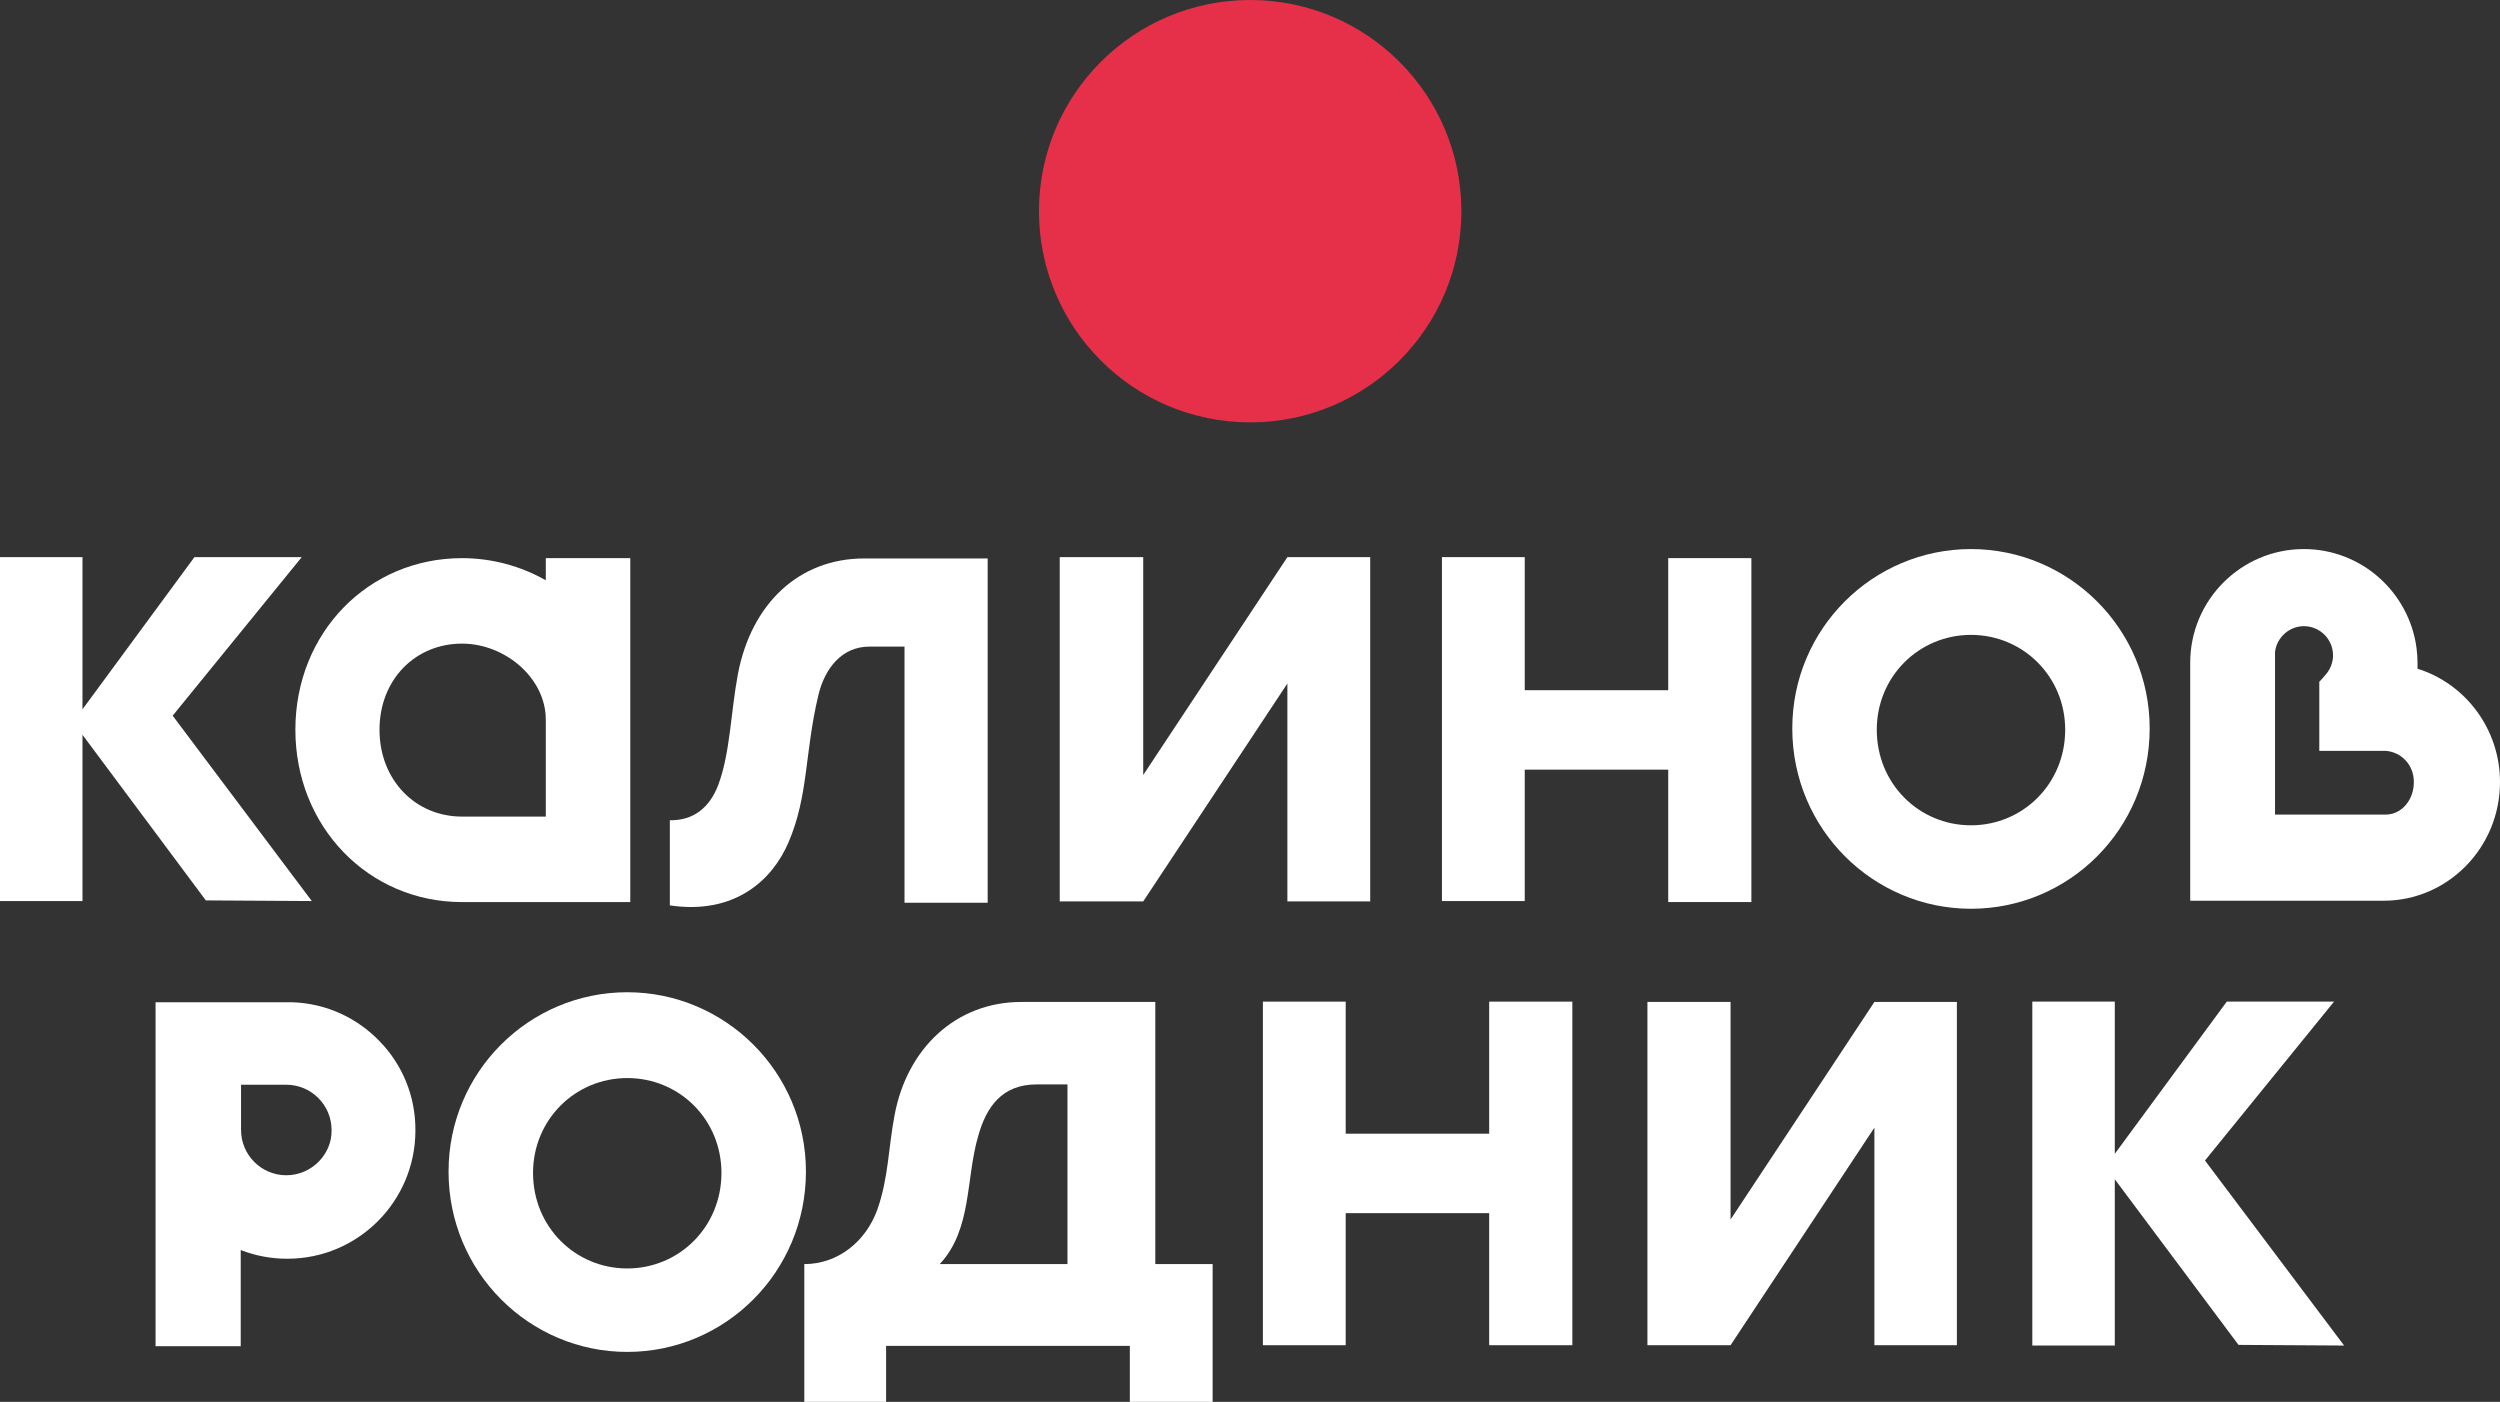
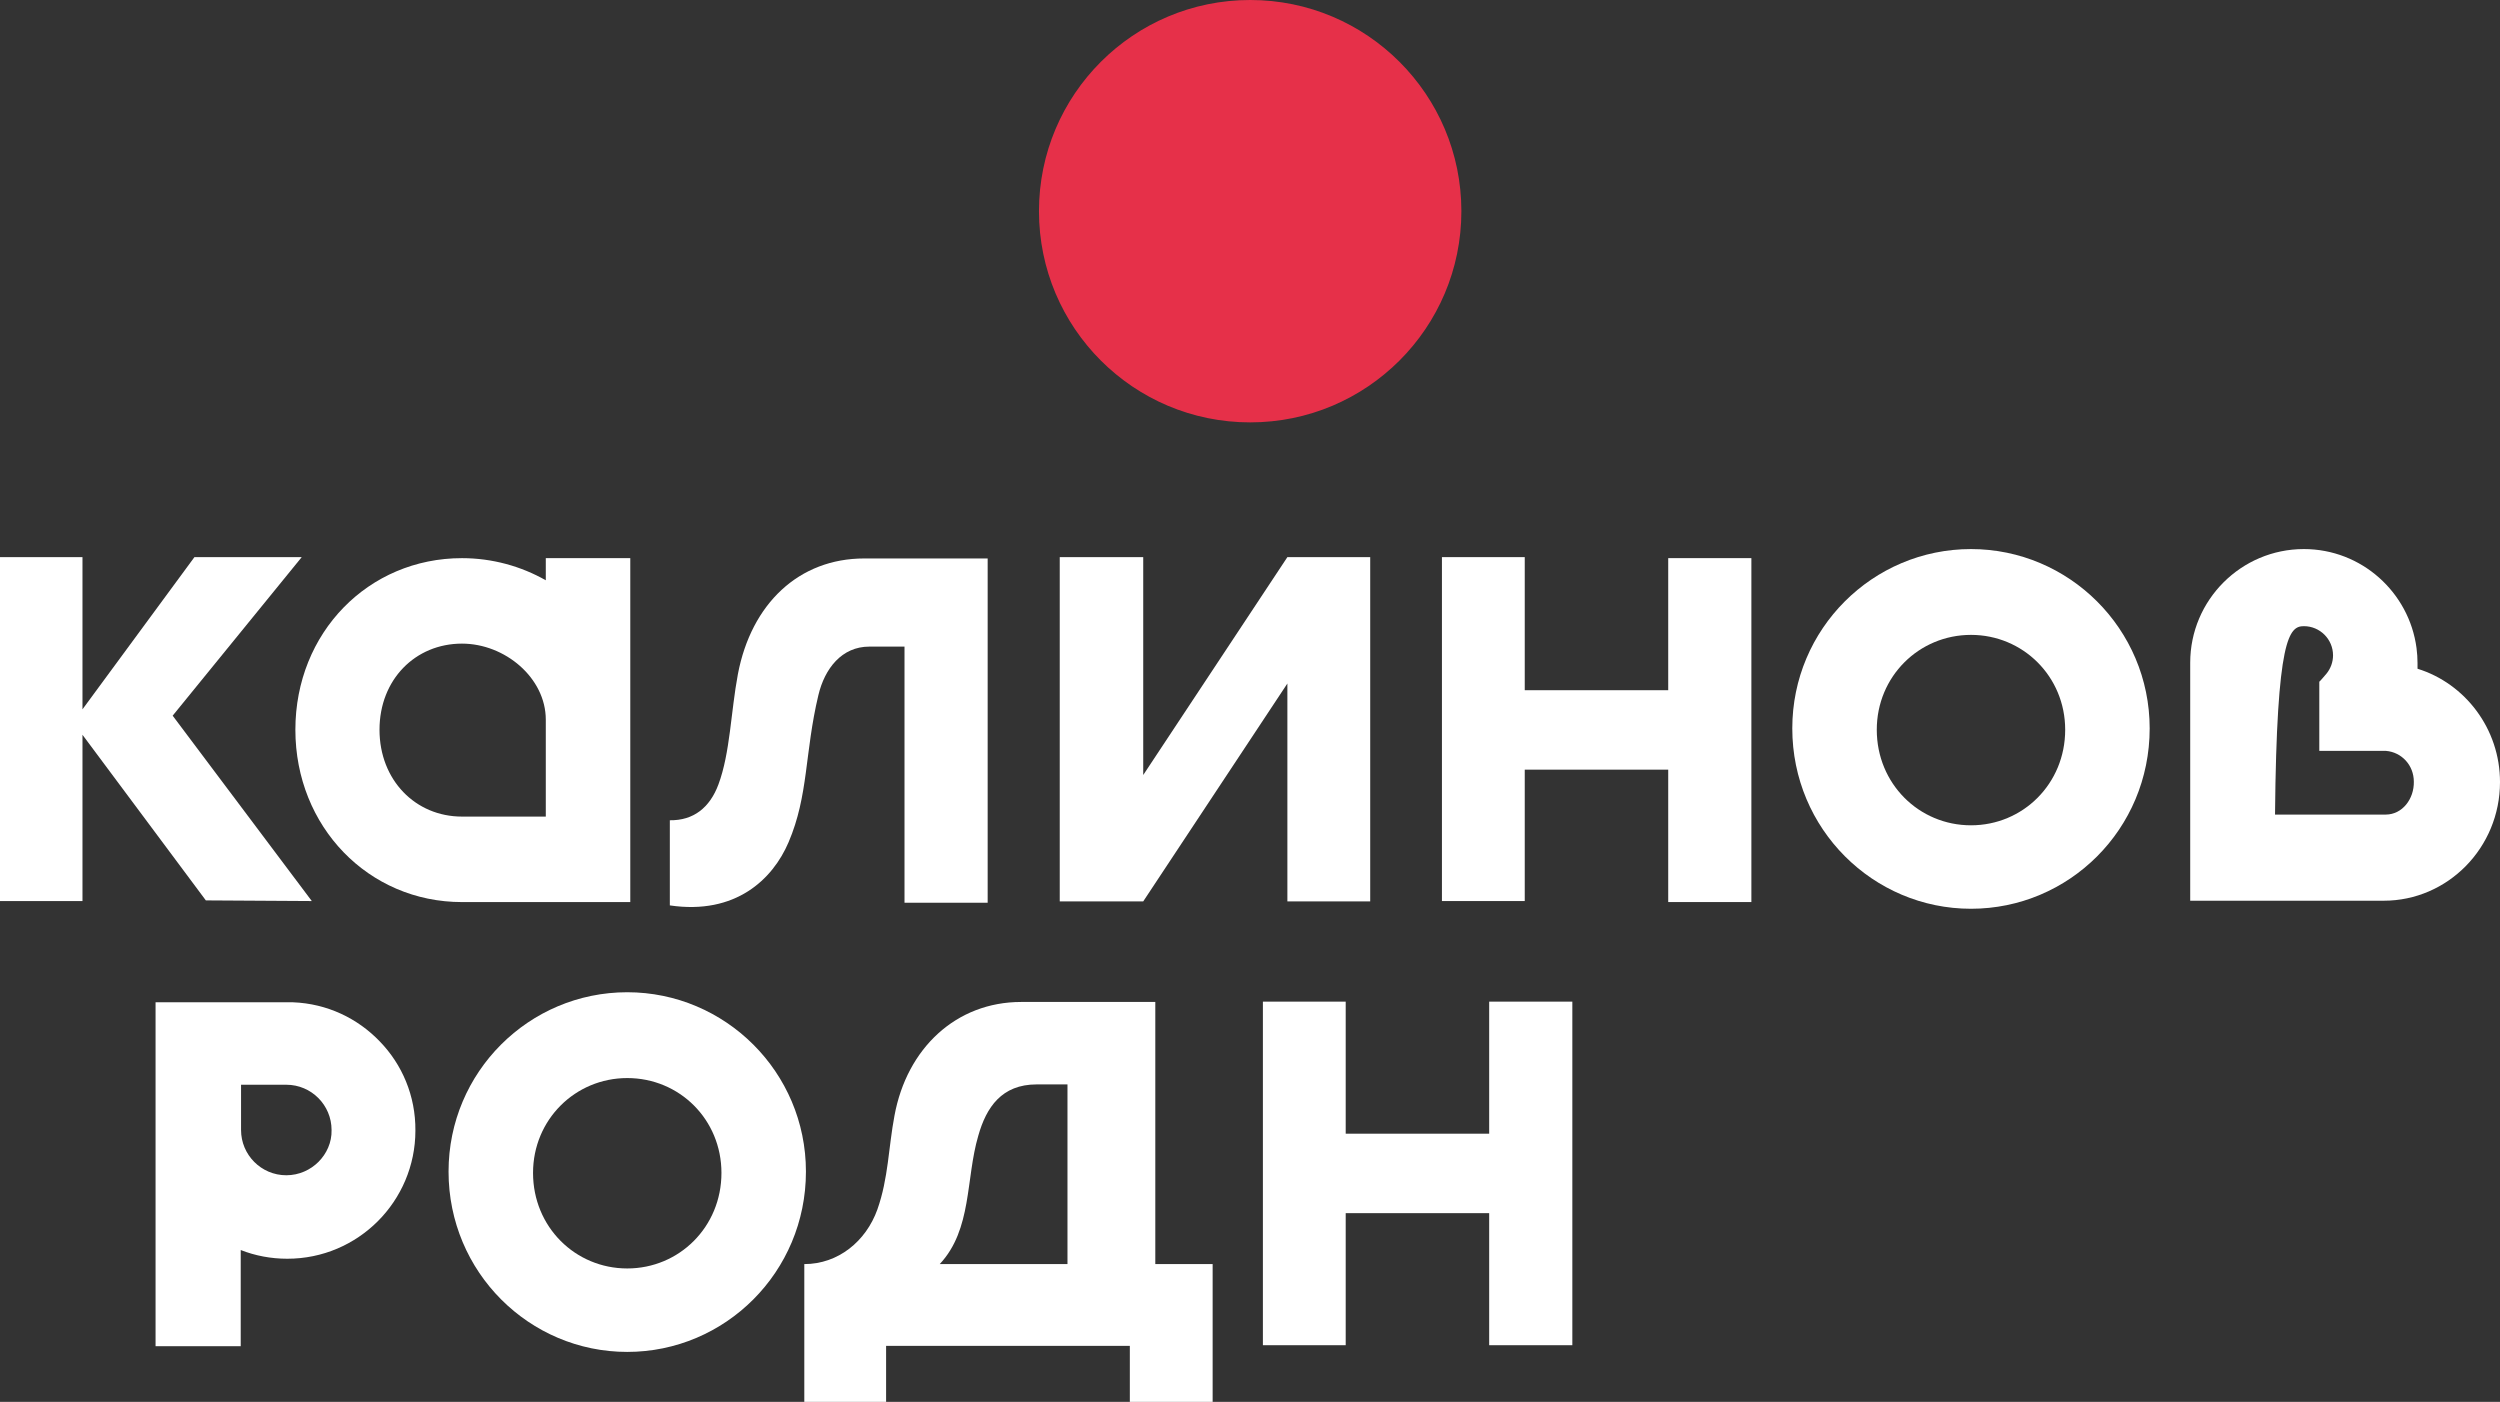
<svg xmlns="http://www.w3.org/2000/svg" width="107" height="60" viewBox="0 0 107 60" fill="none">
  <rect x="0" y="0" width="107" height="60" fill="#333333" stroke="none" />
  <g clip-path="url(#clip0_357_496)">
    <path d="M53.508 18.078C58.5 18.078 62.547 14.031 62.547 9.039C62.547 4.047 58.5 0 53.508 0C48.515 0 44.468 4.047 44.468 9.039C44.468 14.031 48.515 18.078 53.508 18.078Z" fill="#E63049" />
    <path d="M34.424 54.103C35.873 54.103 37.064 53.128 37.552 51.765C38.025 50.43 38.025 49.111 38.284 47.748C38.815 44.864 40.924 42.884 43.708 42.884H49.447V54.103H51.901V60H48.357V57.604H37.925V60H34.424V54.103ZM40.221 54.103H45.688V46.413H44.368C42.875 46.413 42.215 47.389 41.871 48.608C41.326 50.459 41.613 52.611 40.221 54.103Z" fill="white" />
    <path d="M67.296 42.87V57.575H63.737V51.923H57.596V57.575H54.052V42.87H57.596V48.522H63.737V42.87H67.296Z" fill="white" />
    <path d="M26.846 57.862C22.656 57.862 19.198 54.448 19.198 50.144C19.198 45.882 22.642 42.468 26.846 42.468C31.036 42.468 34.494 45.882 34.494 50.144C34.494 54.448 31.036 57.862 26.846 57.862ZM26.846 46.141C24.622 46.141 22.814 47.92 22.814 50.201C22.814 52.511 24.622 54.29 26.846 54.29C29.07 54.29 30.878 52.511 30.878 50.201C30.878 47.92 29.085 46.141 26.846 46.141Z" fill="white" />
    <path d="M16.258 44.577C15.311 43.587 14.005 42.955 12.541 42.898H6.658V57.618H10.303V53.501C10.92 53.744 11.594 53.874 12.297 53.874C13.818 53.874 15.181 53.257 16.172 52.267C17.162 51.277 17.779 49.899 17.779 48.393C17.793 46.901 17.205 45.552 16.258 44.577ZM13.632 49.727C13.287 50.072 12.8 50.301 12.254 50.301C11.178 50.301 10.317 49.426 10.317 48.364V46.427H12.254C13.331 46.427 14.191 47.303 14.191 48.364C14.206 48.895 13.976 49.383 13.632 49.727Z" fill="white" />
-     <path d="M70.51 57.575V42.884H74.068V52.195L80.224 42.884H83.754V57.575H80.224V48.264L74.068 57.575H70.51Z" fill="white" />
-     <path d="M94.373 49.67L99.897 42.869H95.306L90.513 49.383V42.869H86.983V57.589H90.513V50.473L95.808 57.561L100.328 57.589L94.373 49.67Z" fill="white" />
    <path d="M23.36 23.889V24.836C22.298 24.233 21.064 23.889 19.773 23.889C15.77 23.889 12.642 27.074 12.642 31.234C12.642 35.381 15.77 38.609 19.773 38.609H26.976V23.889H24.738H23.36ZM23.36 34.95H19.773C17.779 34.95 16.243 33.386 16.243 31.234C16.243 29.082 17.779 27.547 19.773 27.547C21.61 27.547 23.36 29.011 23.36 30.804V34.95Z" fill="white" />
    <path d="M71.4 29.541H65.259V23.845H61.715V38.565H65.259V32.941H71.4V38.608H74.959V23.888H71.4V29.541Z" fill="white" />
    <path d="M84.358 38.895C80.168 38.895 76.71 35.48 76.71 31.176C76.71 26.915 80.154 23.5 84.358 23.5C88.548 23.5 92.006 26.915 92.006 31.176C92.006 35.495 88.548 38.895 84.358 38.895ZM84.358 27.173C82.134 27.173 80.326 28.952 80.326 31.234C80.326 33.544 82.134 35.323 84.358 35.323C86.582 35.323 88.39 33.544 88.39 31.234C88.39 28.952 86.582 27.173 84.358 27.173Z" fill="white" />
-     <path d="M103.47 28.622C103.47 28.536 103.47 28.45 103.47 28.378C103.47 28.163 103.455 27.948 103.427 27.733C103.111 25.351 101.074 23.5 98.606 23.5C95.922 23.5 93.741 25.681 93.741 28.364C93.741 28.422 93.741 28.465 93.741 28.522V38.551H102.021C104.761 38.551 107 36.284 107 33.472C107 31.191 105.507 29.254 103.47 28.622ZM102.107 34.864H97.371V27.905C97.443 27.288 97.974 26.8 98.606 26.8C99.294 26.8 99.854 27.36 99.854 28.049C99.854 28.335 99.753 28.608 99.581 28.823C99.524 28.895 99.309 29.139 99.28 29.168H99.266V30.559V32.138H102.121C102.795 32.195 103.312 32.754 103.312 33.457C103.326 34.189 102.824 34.864 102.107 34.864Z" fill="white" />
+     <path d="M103.47 28.622C103.47 28.536 103.47 28.45 103.47 28.378C103.47 28.163 103.455 27.948 103.427 27.733C103.111 25.351 101.074 23.5 98.606 23.5C95.922 23.5 93.741 25.681 93.741 28.364C93.741 28.422 93.741 28.465 93.741 28.522V38.551H102.021C104.761 38.551 107 36.284 107 33.472C107 31.191 105.507 29.254 103.47 28.622ZM102.107 34.864H97.371C97.443 27.288 97.974 26.8 98.606 26.8C99.294 26.8 99.854 27.36 99.854 28.049C99.854 28.335 99.753 28.608 99.581 28.823C99.524 28.895 99.309 29.139 99.28 29.168H99.266V30.559V32.138H102.121C102.795 32.195 103.312 32.754 103.312 33.457C103.326 34.189 102.824 34.864 102.107 34.864Z" fill="white" />
    <path d="M45.357 38.58V23.845H48.93V33.171L55.1 23.845H58.645V38.58H55.1V29.254L48.93 38.58H45.357Z" fill="white" />
    <path d="M7.39 30.631L12.914 23.845H8.322L3.53 30.359V23.845H0V38.565H3.53V31.449L8.81 38.537L13.345 38.565L7.39 30.631Z" fill="white" />
    <path d="M42.272 23.902V38.636H38.713V27.675H37.207C36.03 27.675 35.298 28.608 35.026 29.756C34.437 32.223 34.609 34.045 33.748 36.054C33.074 37.632 31.481 39.167 28.669 38.751V35.107C29.673 35.121 30.377 34.576 30.75 33.572C31.252 32.223 31.28 30.459 31.582 28.852C32.156 25.839 34.193 23.902 36.991 23.902H42.272Z" fill="white" />
  </g>
  <defs>
    <clipPath id="clip0_357_496">
      <rect width="107" height="60" fill="white" />
    </clipPath>
  </defs>
</svg>